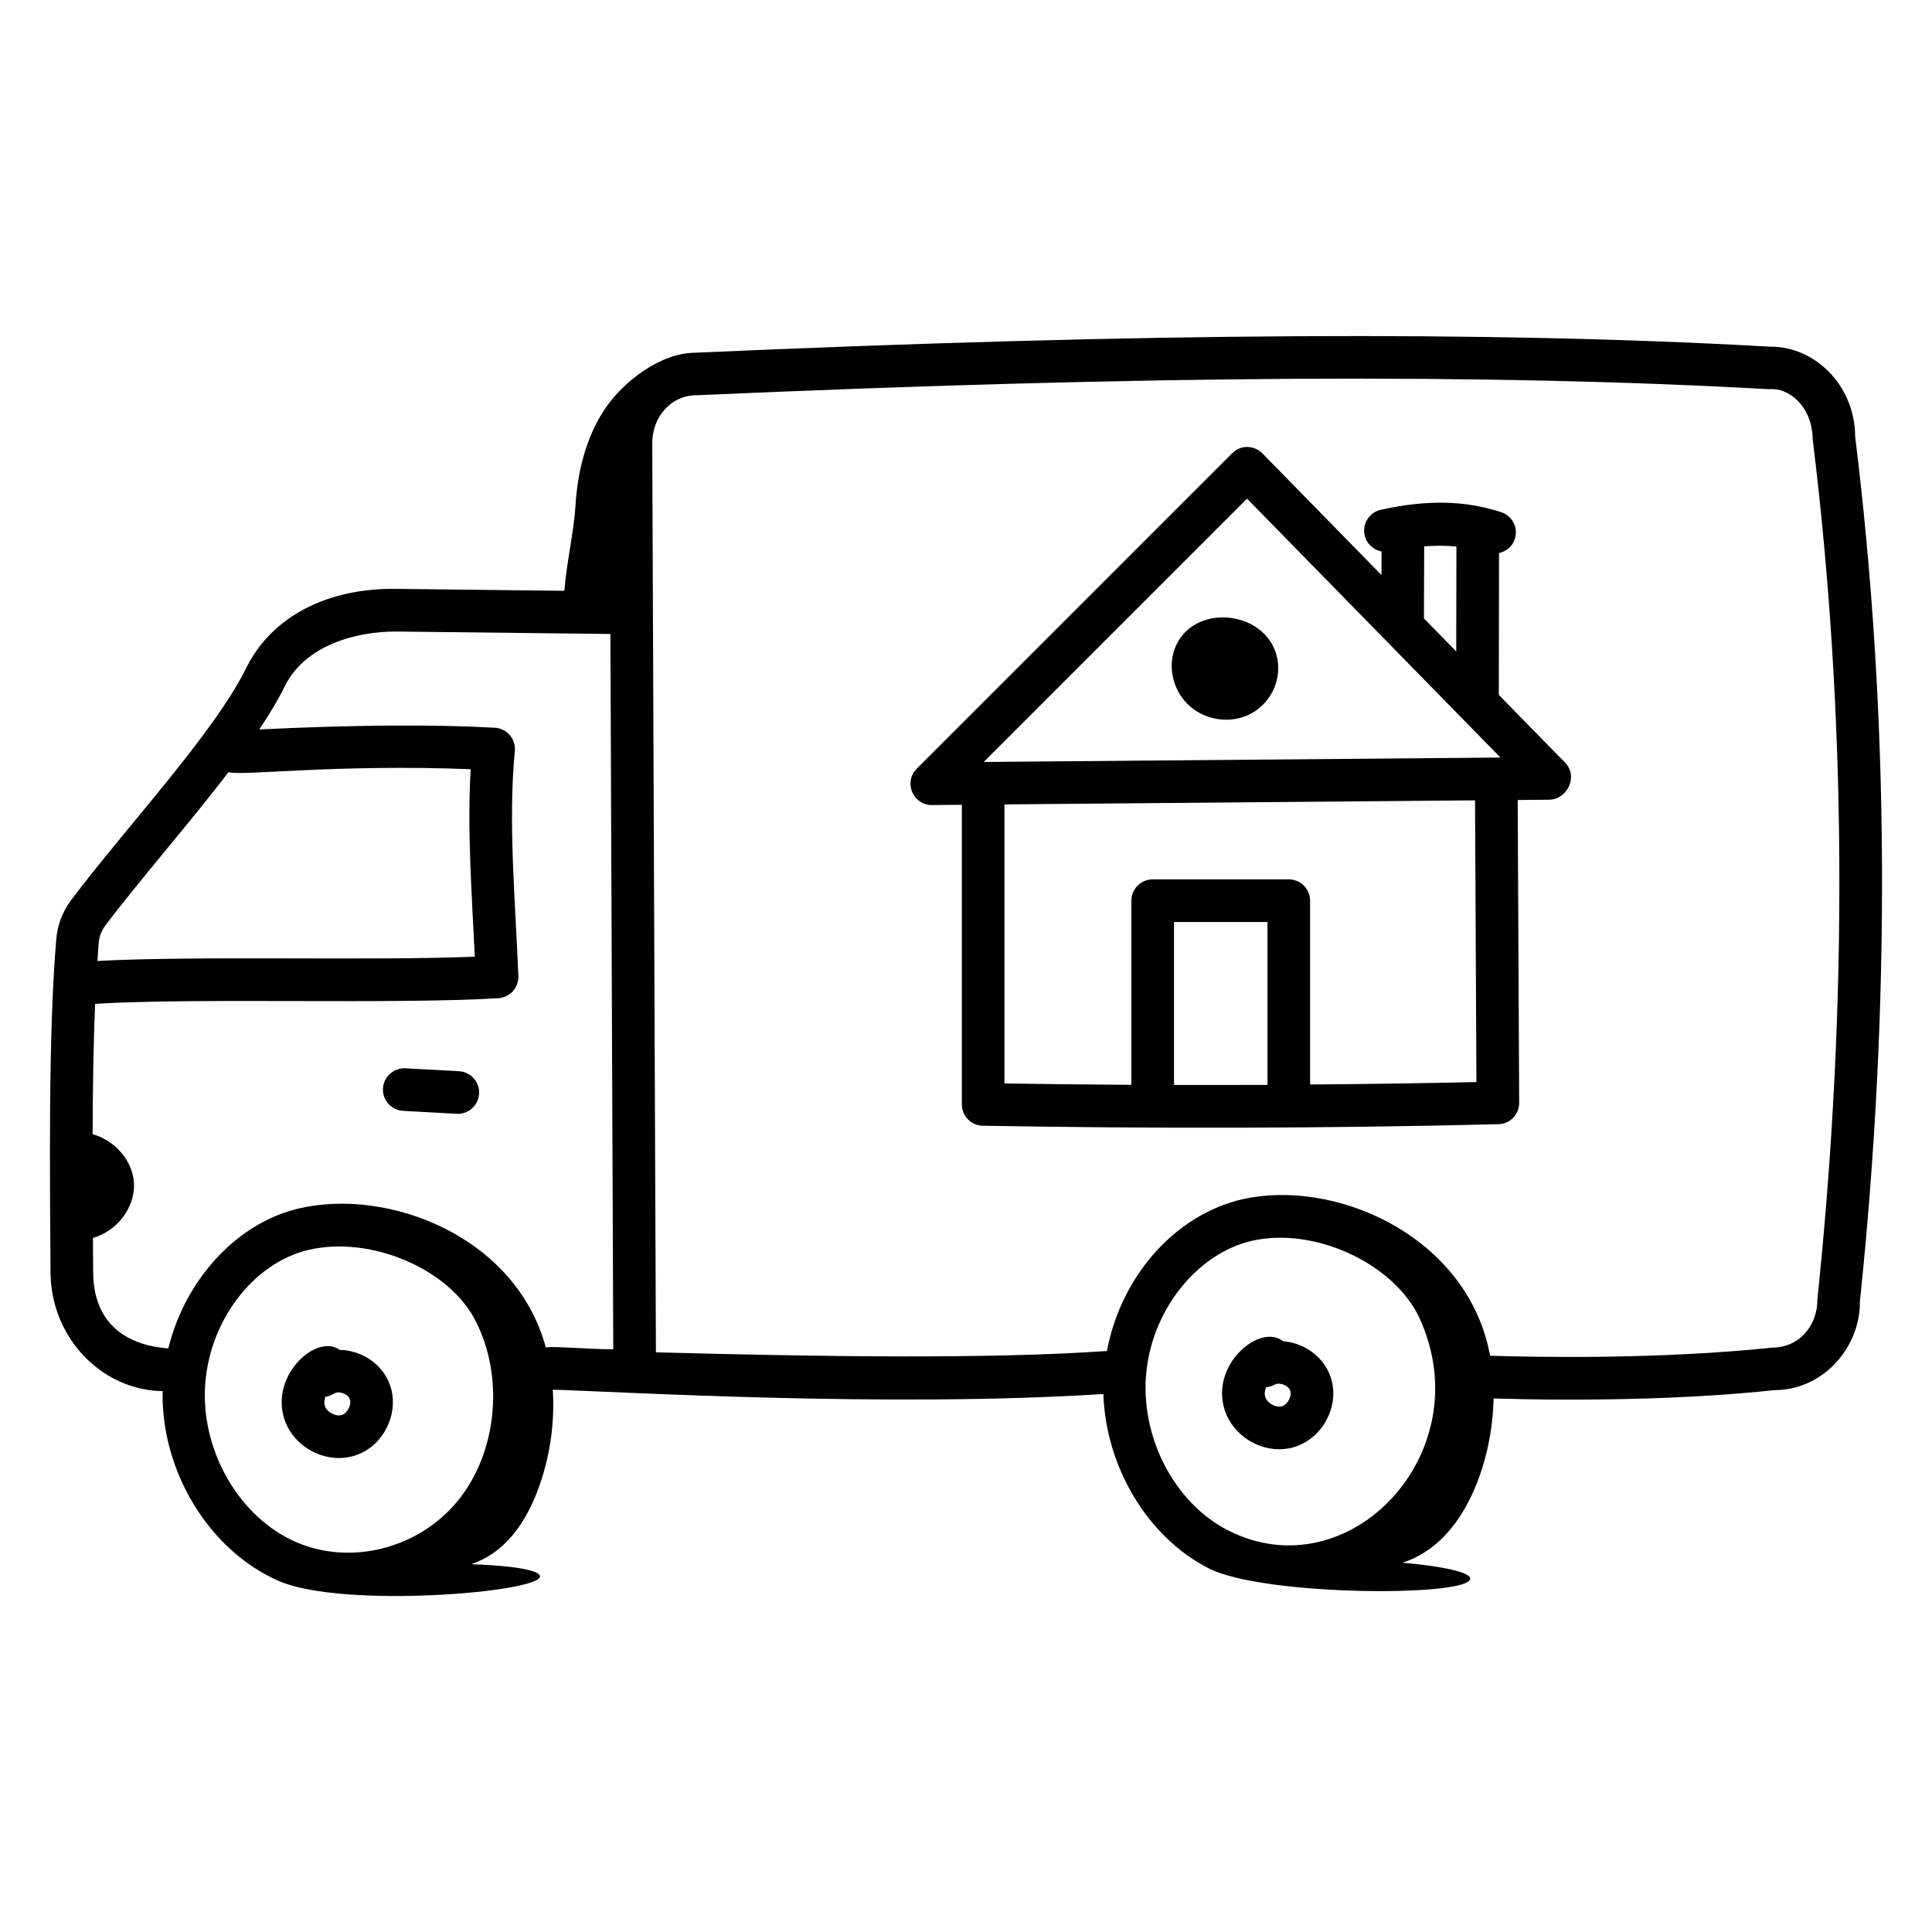
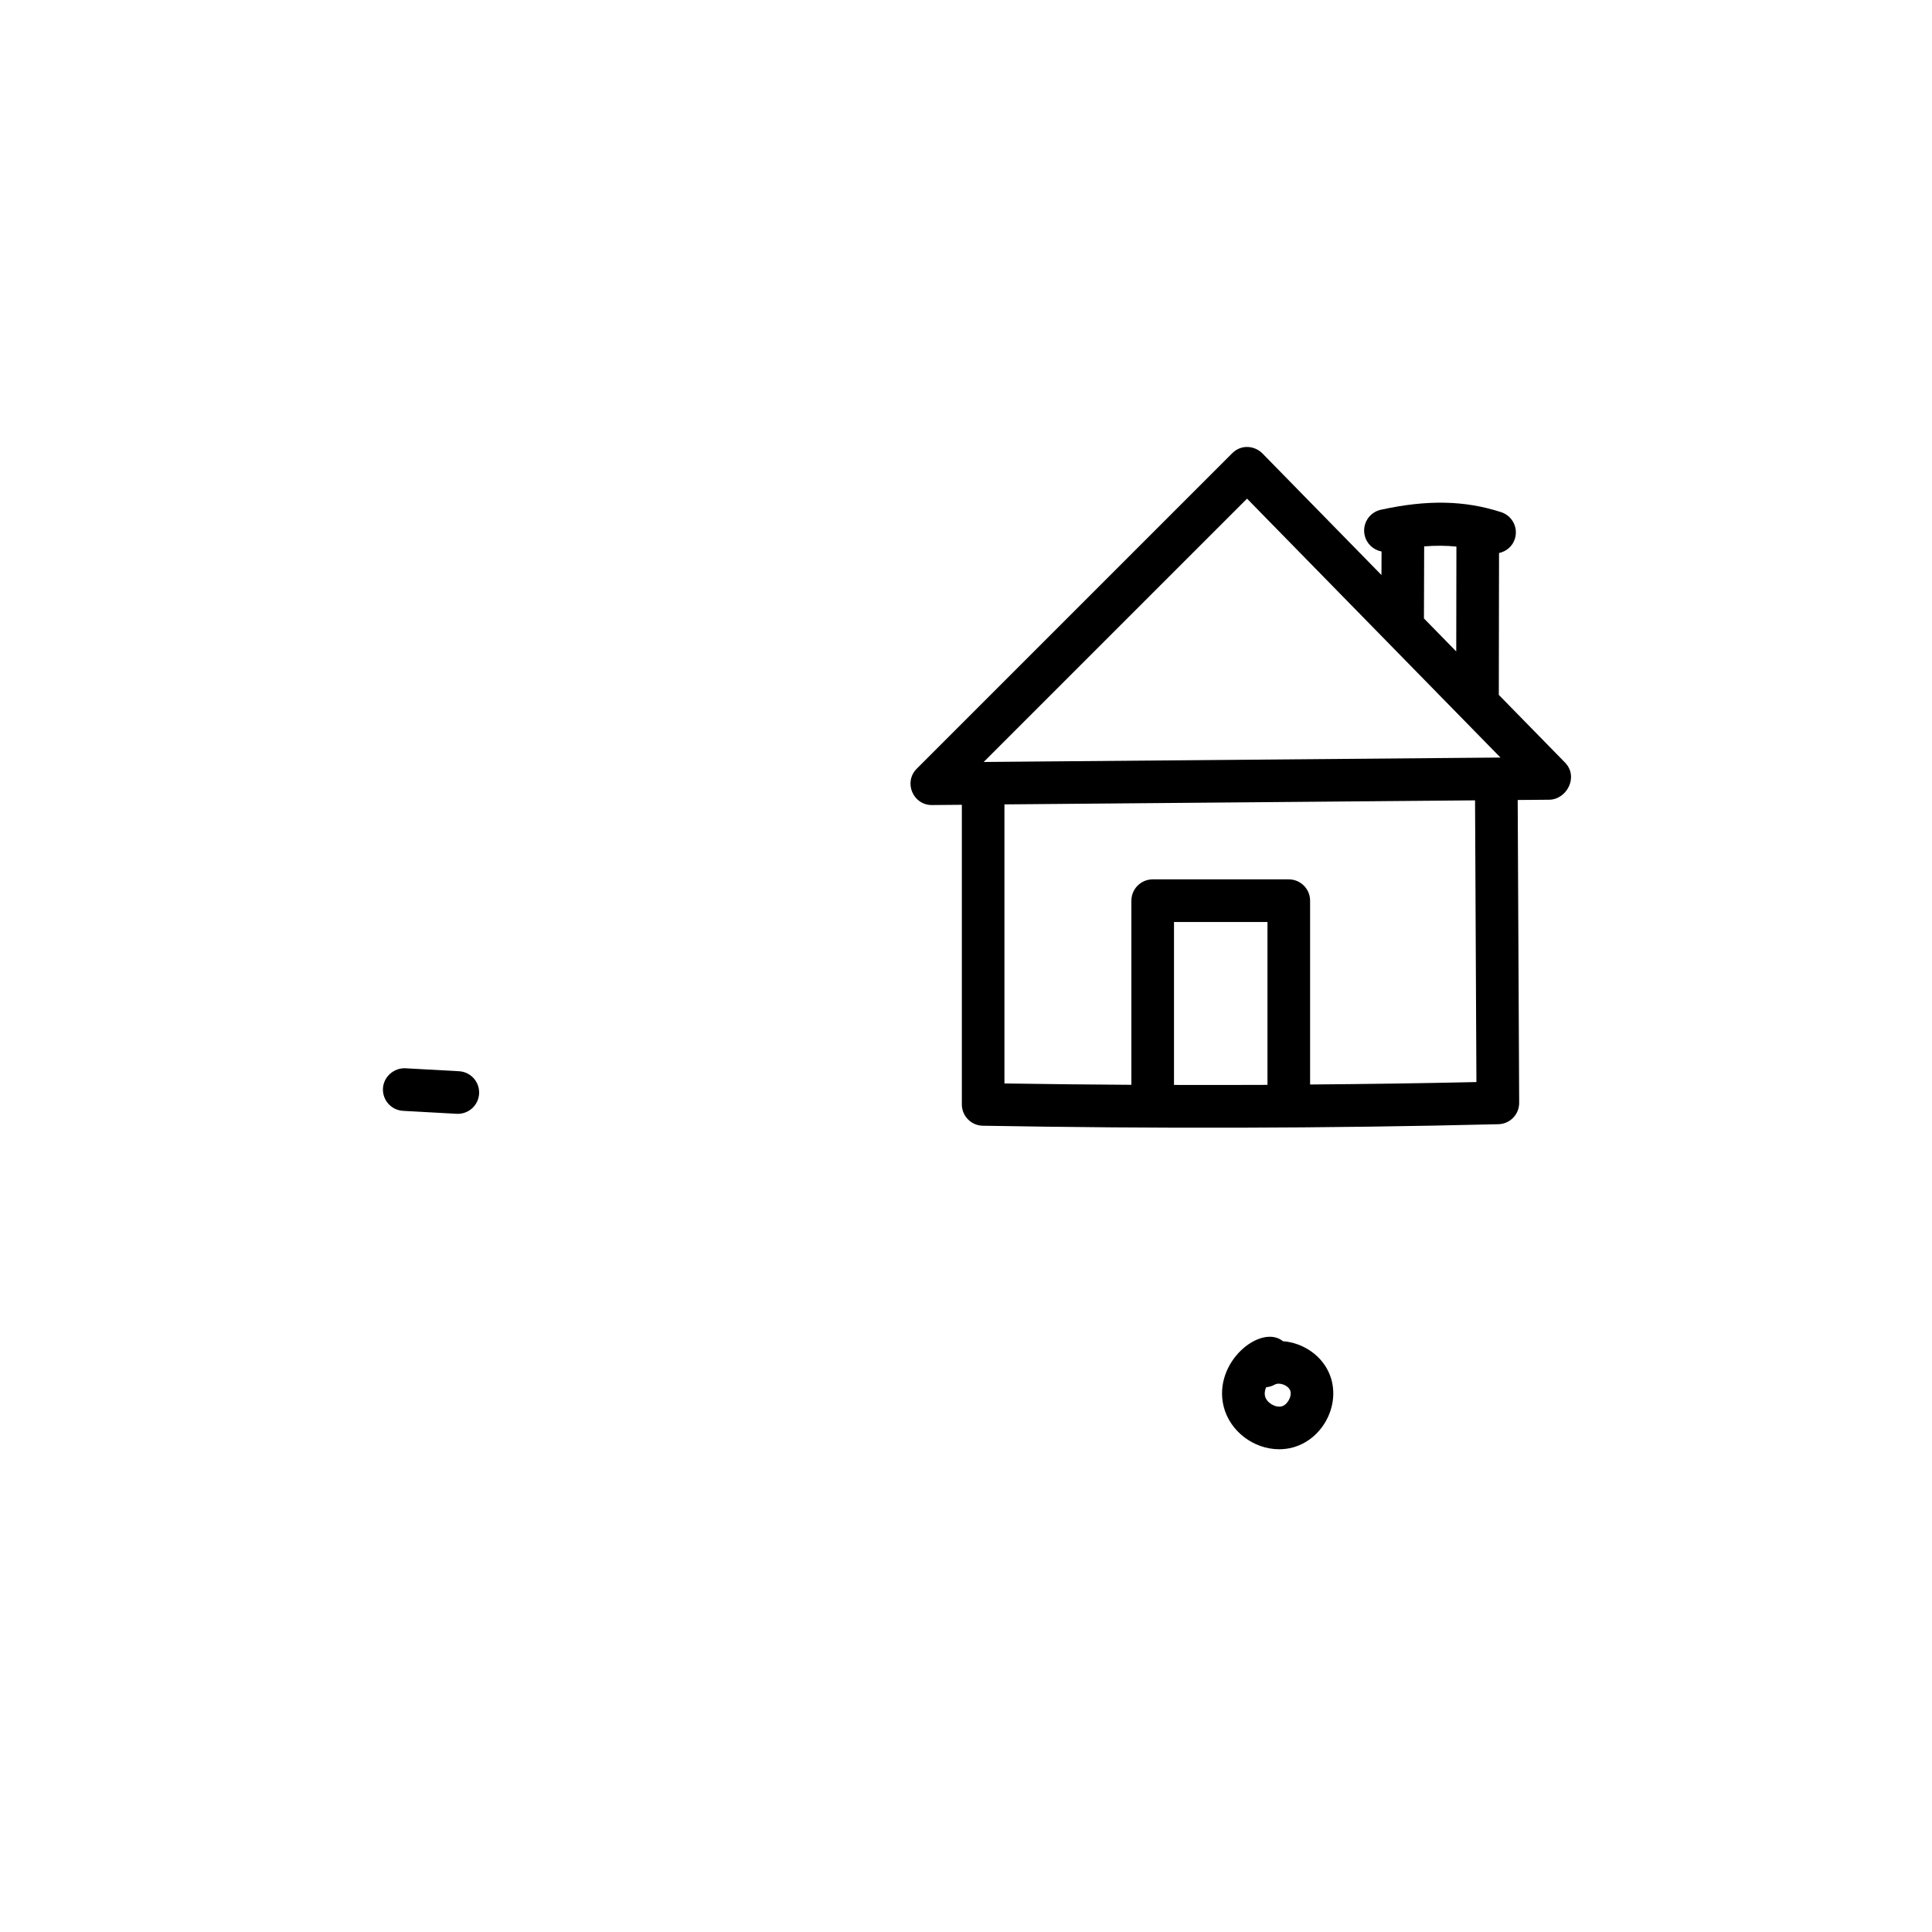
<svg xmlns="http://www.w3.org/2000/svg" id="Layer_1" height="512" viewBox="0 0 68 68" width="512">
  <g id="_x31_27">
    <path d="m32.798 28.335h.006l1.05-.009v10.546c0 .409.328.743.737.75 6.047.105 11.987.097 18.129-.053.418 0 .752-.34.75-.754l-.052-10.658 1.104-.009c.625-.005 1.052-.808.558-1.312l-2.327-2.378.008-4.993c.252-.055.471-.231.556-.495.128-.394-.088-.816-.482-.944-1.286-.415-2.59-.442-4.231-.085-.405.088-.662.487-.574.892.066.305.308.524.596.578l-.003.828-4.189-4.279c-.252-.258-.727-.345-1.066-.006l-11.101 11.101c-.472.471-.137 1.28.53 1.28zm11.813 9.849c-1.089.005-2.188.005-3.29.002v-5.734h3.29zm1.5-.012v-6.471c0-.414-.336-.75-.75-.75h-4.79c-.414 0-.75.336-.75.75v6.481c-1.474-.009-2.96-.024-4.468-.048v-9.822l16.564-.142.048 9.915c-1.944.044-3.895.07-5.855.086zm4.015-18.941c.399-.033.776-.029 1.135.007l-.006 3.691-1.137-1.162zm-6.234-1.68 8.919 9.112-18.188.156z" />
-     <path d="m44.931 23.067c-.436-1.624-2.981-1.844-3.583-.238-0 0-0 0-0.0.001-.261.7-.036 1.539.546 2.039.596.515 1.482.609 2.158.237.72-.399 1.09-1.257.879-2.039z" />
-     <path d="m1.779 44.813c.024 2.259 1.783 4.116 3.944 4.15-.057 2.815 1.63 5.603 4.081 6.679 2.24.985 9.217.406 9.201-.161-.006-.22-.998-.38-2.411-.425.262-.099.516-.219.752-.382.841-.581 1.355-1.532 1.68-2.5.351-1.045.5-2.164.43-3.262 2.088.055 11.771.644 19.378.152.085 2.555 1.546 5.039 3.718 6.141 1.923.977 9.178 1.006 9.196.356.006-.22-.975-.436-2.384-.56 2.235-.707 3.169-3.654 3.205-5.779 3.139.092 6.769.038 9.904-.295 1.728-.01 3.009-1.534 2.99-3.126 1.092-10.449 1.034-20.72-.168-30.44-.01-1.801-1.418-3.159-2.962-3.159-.007 0-.015 0-.021 0-9.906-.561-21.945-.492-37.86.213-1.196.006-2.529 1.011-3.188 2.018-.651.995-.939 2.191-1.01 3.377-.052.871-.31 1.985-.391 2.984l-5.916-.068c-2.449-.033-4.366.988-5.253 2.73-1.137 2.332-4.175 5.553-6.203 8.24-.303.419-.47.866-.51 1.364-.283 3.284-.225 8.251-.203 11.753zm41.451 9.054c-1.904-.966-3.116-3.314-2.882-5.583.238-2.307 1.923-4.308 3.92-4.653 2.187-.382 4.85.918 5.698 2.773 2.16 4.723-2.478 9.625-6.736 7.463zm-18.742-39.954c15.894-.704 27.885-.772 37.786-.213.668-.07 1.51.584 1.526 1.756 1.194 9.695 1.251 19.853.167 30.271.006.884-.59 1.692-1.577 1.704-3.922.413-8.206.342-9.944.286-.743-4.056-5.135-6.131-8.434-5.565-2.503.434-4.539 2.663-5.051 5.399-4.182.289-10.044.202-15.875.046l-.129-31.997c-.005-.926.669-1.682 1.531-1.688zm-8.382 38.919c-1.376 1.679-3.773 2.284-5.7 1.438-1.955-.858-3.297-3.135-3.191-5.413.107-2.317 1.678-4.409 3.653-4.866 2.178-.505 4.899.657 5.844 2.449 1.051 1.994.797 4.683-.606 6.393zm-12.63-19.647c.018-.227.089-.414.221-.597 1.229-1.627 2.962-3.599 4.347-5.412.451.147 3.738-.29 8.522-.102-.128 2.167.049 4.543.146 6.598-3.651.151-9.758-.04-13.282.151.015-.214.028-.437.045-.639zm-.129 2.146c3.669-.219 10.539.026 14.193-.198.407-.025.719-.371.704-.778-.098-2.53-.367-5.447-.124-7.919.042-.423-.278-.798-.704-.822-2.17-.122-4.96-.101-8.29.06.357-.536.671-1.056.911-1.547.725-1.425 2.502-1.902 3.893-1.899l7.554.086.101 25.177c-.909-.004-1.902-.106-2.376-.072-1.059-3.898-5.523-5.619-8.679-4.888-2.21.512-4.02 2.527-4.608 4.934-.1-.046-2.615-.005-2.643-2.661-.01-1.595-.007-1.133-.008-1.234.827-.229 1.487-1.051 1.444-1.92-.04-.81-.684-1.516-1.455-1.729.005-1.576.027-3.154.087-4.589z" />
    <path d="m14.186 39.098 1.886.104c.014.001.028.001.042.001.395 0 .726-.309.749-.708.023-.414-.293-.768-.707-.791l-1.886-.104c-.399-.02-.768.293-.791.707-.023.414.293.768.707.791z" />
    <path d="m45.156 47.206c-.769-.628-2.478.73-2.087 2.3.216.864 1.051 1.503 1.957 1.503 1.332 0 2.224-1.418 1.791-2.589-.262-.707-.952-1.159-1.66-1.214zm-.045 2.293c-.234.056-.531-.135-.586-.356-.025-.1-.007-.213.04-.317.104-.009.207-.039.304-.094.168-.091.475.029.542.21.072.196-.093.501-.299.558z" />
-     <path d="m11.954 47.51c-.804-.582-2.433.868-1.954 2.414.255.82 1.07 1.394 1.93 1.394 1.406 0 2.258-1.524 1.75-2.688-.299-.686-1.007-1.104-1.727-1.12zm.084 2.291c-.215.074-.535-.096-.605-.322-.03-.098-.02-.212.021-.318.312-.044.311-.218.597-.129.12.036.217.111.254.197.083.19-.064.505-.267.572z" />
  </g>
</svg>